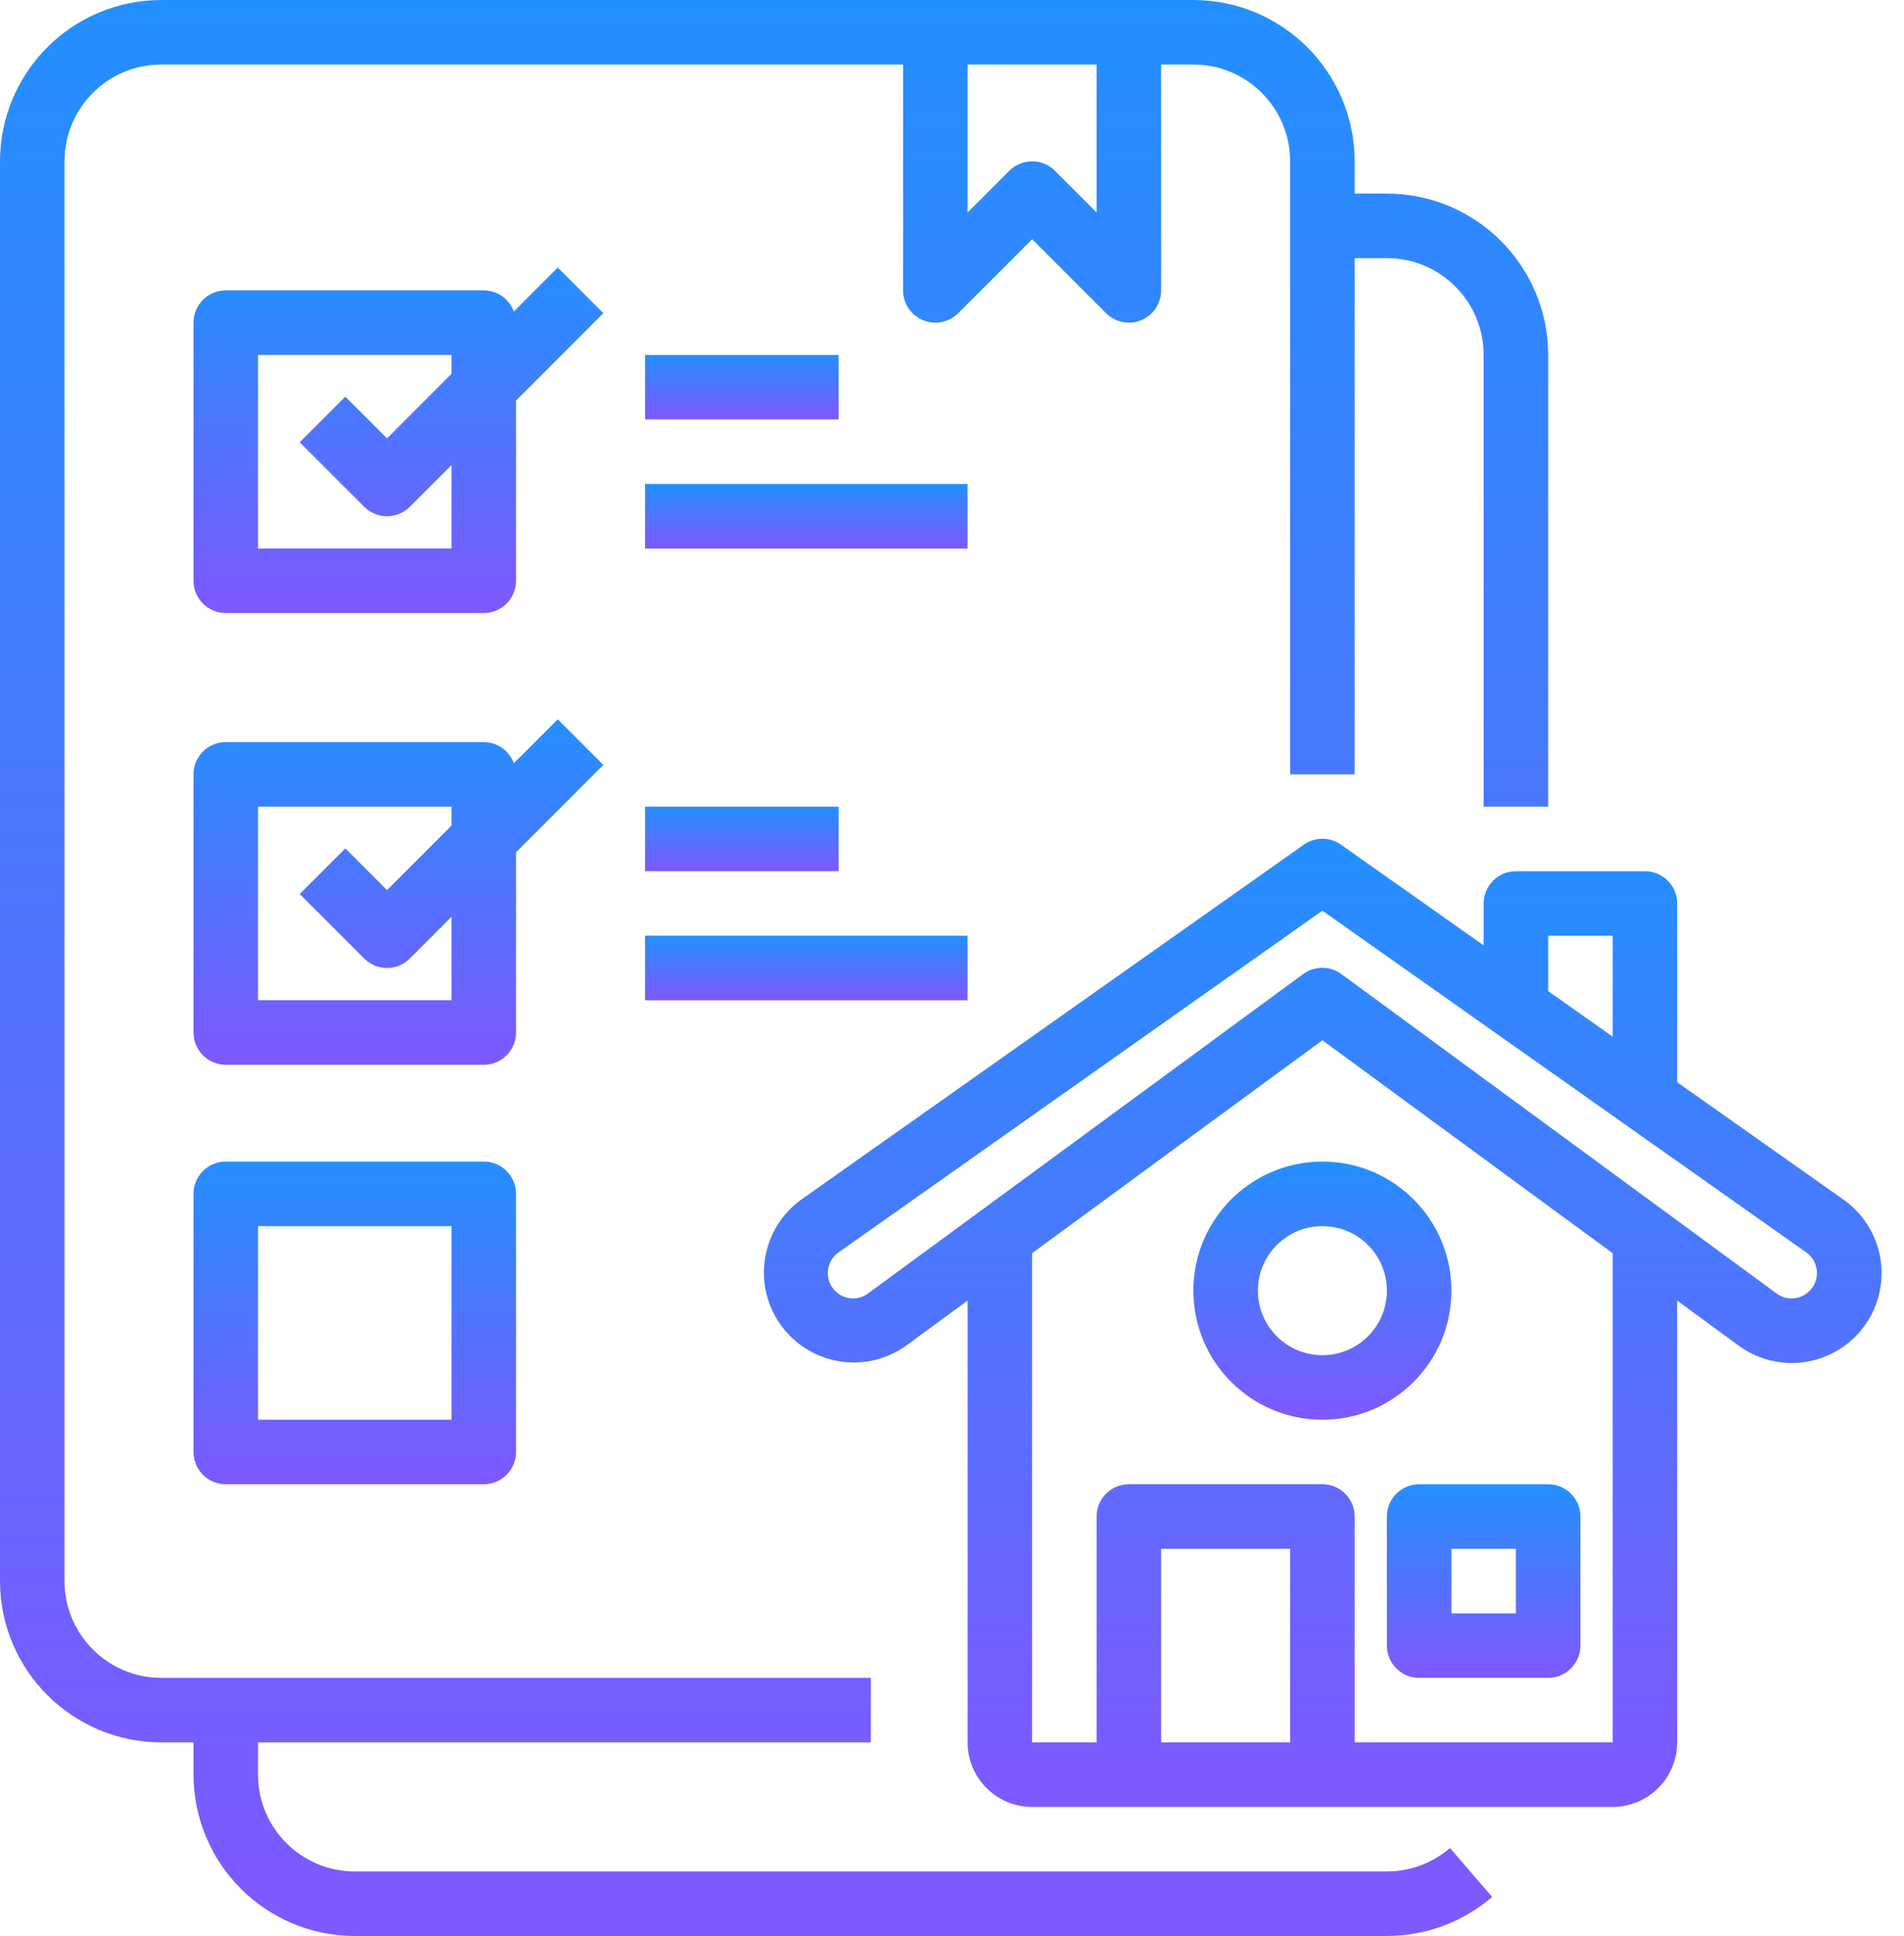
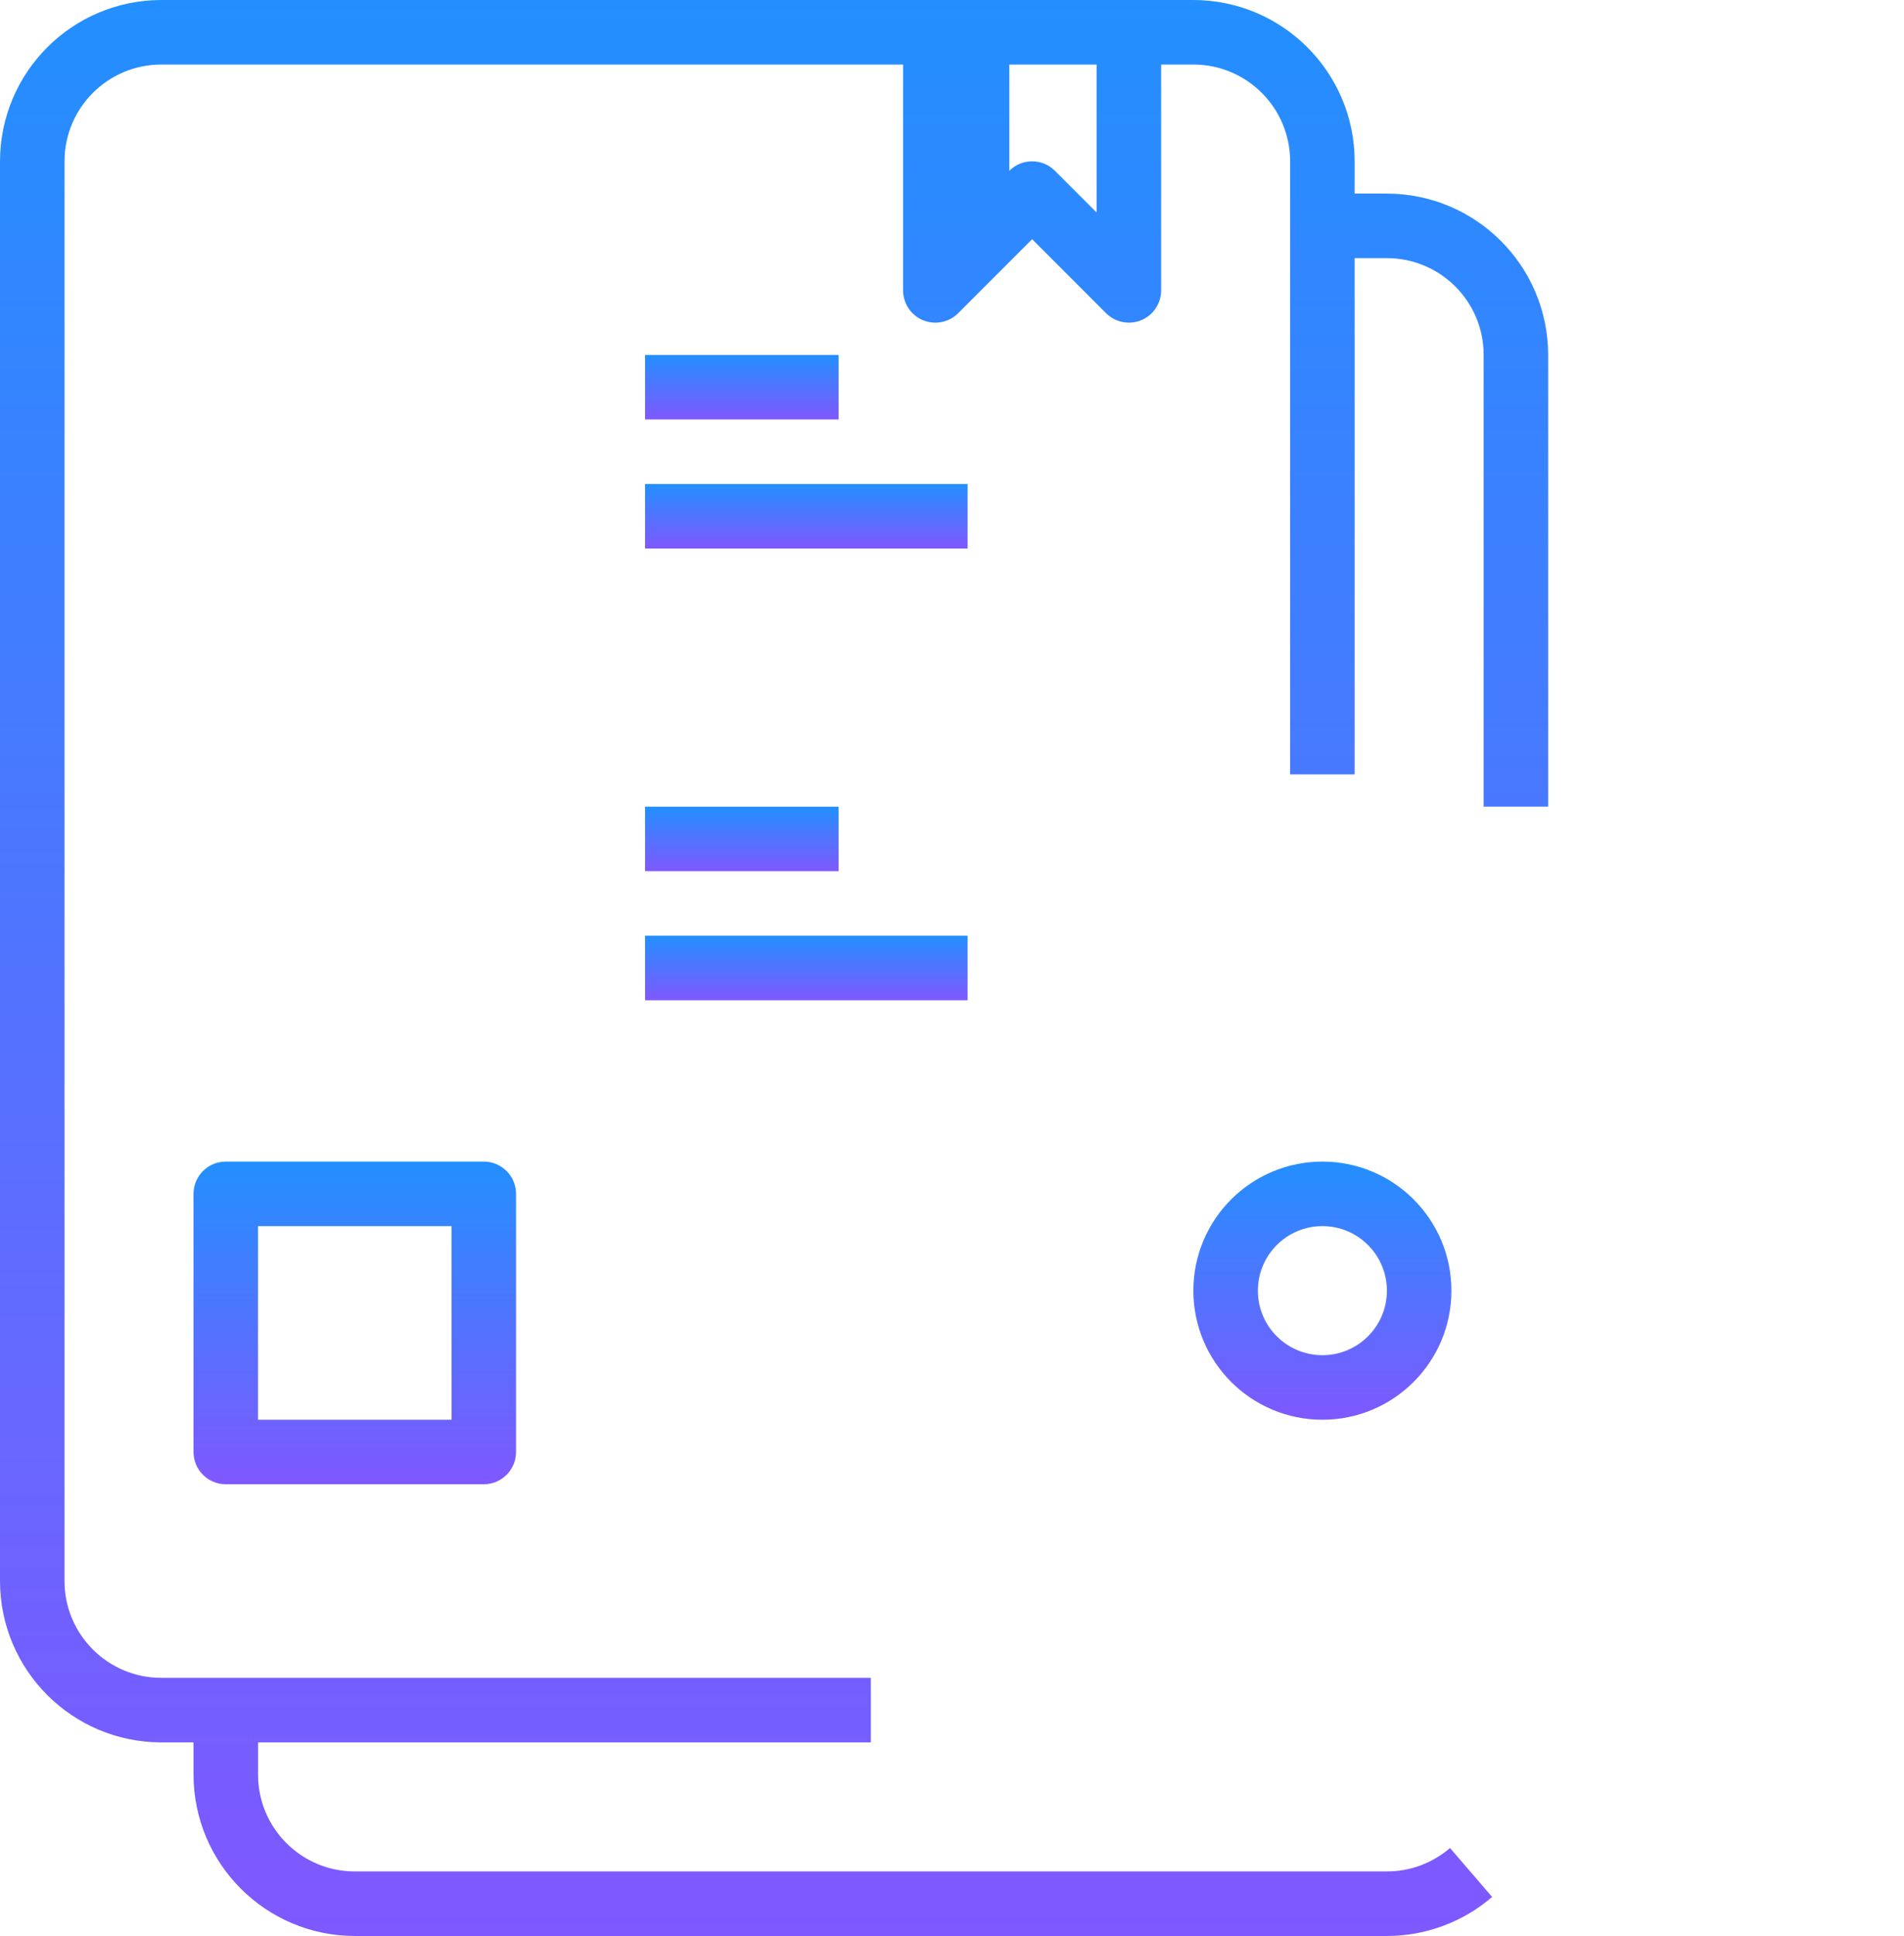
<svg xmlns="http://www.w3.org/2000/svg" width="61" height="62" viewBox="0 0 61 62" fill="none">
-   <path d="M44.433 59.933H11.367C9.655 59.933 8.267 58.545 8.267 56.833V55.8H27.9V53.733H5.167C3.455 53.733 2.067 52.345 2.067 50.633V5.167C2.067 3.455 3.455 2.067 5.167 2.067H28.933V9.3C28.933 9.718 29.185 10.095 29.571 10.255C29.957 10.415 30.402 10.326 30.697 10.031L33.067 7.661L35.436 10.031C35.63 10.224 35.893 10.333 36.167 10.333C36.302 10.334 36.437 10.307 36.562 10.255C36.948 10.095 37.2 9.718 37.2 9.3V2.067H38.233C39.945 2.067 41.333 3.455 41.333 5.167V24.8H43.4V8.267H44.433C46.145 8.267 47.533 9.655 47.533 11.367V25.833H49.6V11.367C49.596 8.514 47.286 6.204 44.433 6.2H43.4V5.167C43.397 2.314 41.086 0.004 38.233 0H5.167C2.314 0.004 0.004 2.314 0 5.167V50.633C0.004 53.486 2.314 55.797 5.167 55.8H6.2V56.833C6.204 59.686 8.514 61.996 11.367 62H44.433C45.67 62 46.867 61.556 47.805 60.75L46.455 59.183C45.892 59.667 45.175 59.934 44.433 59.933V59.933ZM35.133 2.067V6.805L33.797 5.469C33.394 5.066 32.74 5.066 32.336 5.469L31 6.805V2.067H35.133Z" fill="url(#paint0_linear_302_135)" />
-   <path d="M17.869 8.569L16.462 9.977C16.315 9.572 15.931 9.301 15.5 9.3H7.233C6.662 9.3 6.2 9.763 6.2 10.333V18.6C6.2 19.171 6.662 19.633 7.233 19.633H15.5C16.07 19.633 16.533 19.171 16.533 18.6V12.828L19.33 10.03L17.869 8.569ZM14.466 17.567H8.266V11.367H14.466V11.972L12.4 14.039L11.064 12.703L9.602 14.164L11.669 16.23C12.073 16.634 12.727 16.634 13.13 16.23L14.466 14.895V17.567Z" fill="url(#paint1_linear_302_135)" />
-   <path d="M16.533 27.295L19.33 24.497L17.869 23.036L16.462 24.443C16.315 24.039 15.931 23.768 15.5 23.767H7.233C6.662 23.767 6.2 24.229 6.2 24.8V33.067C6.2 33.637 6.662 34.1 7.233 34.1H15.5C16.07 34.1 16.533 33.637 16.533 33.067V27.295ZM8.266 32.033V25.833H14.466V26.439L12.4 28.506L11.064 27.169L9.602 28.631L11.669 30.697C12.073 31.101 12.727 31.101 13.13 30.697L14.466 29.361V32.033H8.266Z" fill="url(#paint2_linear_302_135)" />
+   <path d="M44.433 59.933H11.367C9.655 59.933 8.267 58.545 8.267 56.833V55.8H27.9V53.733H5.167C3.455 53.733 2.067 52.345 2.067 50.633V5.167C2.067 3.455 3.455 2.067 5.167 2.067H28.933V9.3C28.933 9.718 29.185 10.095 29.571 10.255C29.957 10.415 30.402 10.326 30.697 10.031L33.067 7.661L35.436 10.031C35.63 10.224 35.893 10.333 36.167 10.333C36.302 10.334 36.437 10.307 36.562 10.255C36.948 10.095 37.2 9.718 37.2 9.3V2.067H38.233C39.945 2.067 41.333 3.455 41.333 5.167V24.8H43.4V8.267H44.433C46.145 8.267 47.533 9.655 47.533 11.367V25.833H49.6V11.367C49.596 8.514 47.286 6.204 44.433 6.2H43.4V5.167C43.397 2.314 41.086 0.004 38.233 0H5.167C2.314 0.004 0.004 2.314 0 5.167V50.633C0.004 53.486 2.314 55.797 5.167 55.8H6.2V56.833C6.204 59.686 8.514 61.996 11.367 62H44.433C45.67 62 46.867 61.556 47.805 60.75L46.455 59.183C45.892 59.667 45.175 59.934 44.433 59.933V59.933ZM35.133 2.067V6.805L33.797 5.469C33.394 5.066 32.74 5.066 32.336 5.469V2.067H35.133Z" fill="url(#paint0_linear_302_135)" />
  <path d="M15.5 37.2H7.233C6.662 37.2 6.2 37.663 6.2 38.233V46.5C6.2 47.071 6.662 47.533 7.233 47.533H15.5C16.07 47.533 16.533 47.071 16.533 46.5V38.233C16.533 37.663 16.07 37.2 15.5 37.2ZM14.466 45.467H8.266V39.267H14.466V45.467Z" fill="url(#paint3_linear_302_135)" />
  <path d="M20.667 15.5H31V17.567H20.667V15.5Z" fill="url(#paint4_linear_302_135)" />
  <path d="M20.667 11.367H26.867V13.433H20.667V11.367Z" fill="url(#paint5_linear_302_135)" />
  <path d="M20.667 29.967H31V32.033H20.667V29.967Z" fill="url(#paint6_linear_302_135)" />
  <path d="M20.667 25.834H26.867V27.9H20.667V25.834Z" fill="url(#paint7_linear_302_135)" />
-   <path d="M59.062 38.419L53.733 34.658V28.933C53.733 28.363 53.27 27.9 52.7 27.9H48.566C47.996 27.9 47.533 28.363 47.533 28.933V30.276L42.962 27.051C42.605 26.799 42.128 26.799 41.771 27.051L25.671 38.417C24.381 39.347 24.088 41.146 25.017 42.436C25.947 43.727 27.746 44.019 29.037 43.09L31 41.651V55.8C31 56.941 31.925 57.867 33.066 57.867H51.666C52.808 57.867 53.733 56.941 53.733 55.8V41.651L55.696 43.09C56.53 43.704 57.63 43.823 58.577 43.401C59.523 42.978 60.169 42.081 60.269 41.05C60.369 40.018 59.907 39.013 59.06 38.417L59.062 38.419ZM49.6 29.966H51.666V33.199L49.6 31.741V29.966ZM37.2 55.8V49.6H41.333V55.8H37.2ZM51.666 55.8H43.4V48.566C43.4 47.996 42.937 47.533 42.367 47.533H36.166C35.596 47.533 35.133 47.996 35.133 48.566V55.8H33.066V40.134L42.367 33.315L51.666 40.134V55.8ZM58.073 41.222C57.95 41.406 57.757 41.532 57.539 41.57C57.321 41.61 57.096 41.558 56.919 41.425L42.975 31.195C42.611 30.928 42.116 30.928 41.751 31.195L27.808 41.425C27.63 41.557 27.406 41.61 27.188 41.57C26.866 41.511 26.611 41.266 26.54 40.946C26.47 40.626 26.599 40.296 26.866 40.108L42.367 29.165L57.867 40.107C58.227 40.36 58.319 40.856 58.073 41.222V41.222Z" fill="url(#paint8_linear_302_135)" />
-   <path d="M44.433 48.567V52.7C44.433 53.271 44.896 53.734 45.466 53.734H49.6C50.17 53.734 50.633 53.271 50.633 52.7V48.567C50.633 47.996 50.17 47.534 49.6 47.534H45.466C44.896 47.534 44.433 47.996 44.433 48.567ZM46.5 49.6H48.566V51.667H46.5V49.6Z" fill="url(#paint9_linear_302_135)" />
  <path d="M38.233 41.334C38.233 43.616 40.084 45.467 42.367 45.467C44.649 45.467 46.5 43.616 46.5 41.334C46.5 39.051 44.649 37.2 42.367 37.2C40.084 37.2 38.233 39.051 38.233 41.334ZM44.433 41.334C44.433 42.475 43.508 43.4 42.367 43.4C41.225 43.4 40.3 42.475 40.3 41.334C40.3 40.192 41.225 39.267 42.367 39.267C43.508 39.267 44.433 40.192 44.433 41.334Z" fill="url(#paint10_linear_302_135)" />
  <defs>
    <linearGradient id="paint0_linear_302_135" x1="24.8" y1="0" x2="24.8" y2="62" gradientUnits="userSpaceOnUse">
      <stop stop-color="#238FFF" />
      <stop offset="1" stop-color="#7F58FF" />
    </linearGradient>
    <linearGradient id="paint1_linear_302_135" x1="12.765" y1="8.569" x2="12.765" y2="19.633" gradientUnits="userSpaceOnUse">
      <stop stop-color="#238FFF" />
      <stop offset="1" stop-color="#7F58FF" />
    </linearGradient>
    <linearGradient id="paint2_linear_302_135" x1="12.765" y1="23.036" x2="12.765" y2="34.1" gradientUnits="userSpaceOnUse">
      <stop stop-color="#238FFF" />
      <stop offset="1" stop-color="#7F58FF" />
    </linearGradient>
    <linearGradient id="paint3_linear_302_135" x1="11.366" y1="37.2" x2="11.366" y2="47.533" gradientUnits="userSpaceOnUse">
      <stop stop-color="#238FFF" />
      <stop offset="1" stop-color="#7F58FF" />
    </linearGradient>
    <linearGradient id="paint4_linear_302_135" x1="25.834" y1="15.5" x2="25.834" y2="17.567" gradientUnits="userSpaceOnUse">
      <stop stop-color="#238FFF" />
      <stop offset="1" stop-color="#7F58FF" />
    </linearGradient>
    <linearGradient id="paint5_linear_302_135" x1="23.767" y1="11.367" x2="23.767" y2="13.433" gradientUnits="userSpaceOnUse">
      <stop stop-color="#238FFF" />
      <stop offset="1" stop-color="#7F58FF" />
    </linearGradient>
    <linearGradient id="paint6_linear_302_135" x1="25.834" y1="29.967" x2="25.834" y2="32.033" gradientUnits="userSpaceOnUse">
      <stop stop-color="#238FFF" />
      <stop offset="1" stop-color="#7F58FF" />
    </linearGradient>
    <linearGradient id="paint7_linear_302_135" x1="23.767" y1="25.834" x2="23.767" y2="27.9" gradientUnits="userSpaceOnUse">
      <stop stop-color="#238FFF" />
      <stop offset="1" stop-color="#7F58FF" />
    </linearGradient>
    <linearGradient id="paint8_linear_302_135" x1="42.378" y1="26.862" x2="42.378" y2="57.867" gradientUnits="userSpaceOnUse">
      <stop stop-color="#238FFF" />
      <stop offset="1" stop-color="#7F58FF" />
    </linearGradient>
    <linearGradient id="paint9_linear_302_135" x1="47.533" y1="47.534" x2="47.533" y2="53.734" gradientUnits="userSpaceOnUse">
      <stop stop-color="#238FFF" />
      <stop offset="1" stop-color="#7F58FF" />
    </linearGradient>
    <linearGradient id="paint10_linear_302_135" x1="42.367" y1="37.2" x2="42.367" y2="45.467" gradientUnits="userSpaceOnUse">
      <stop stop-color="#238FFF" />
      <stop offset="1" stop-color="#7F58FF" />
    </linearGradient>
  </defs>
</svg>